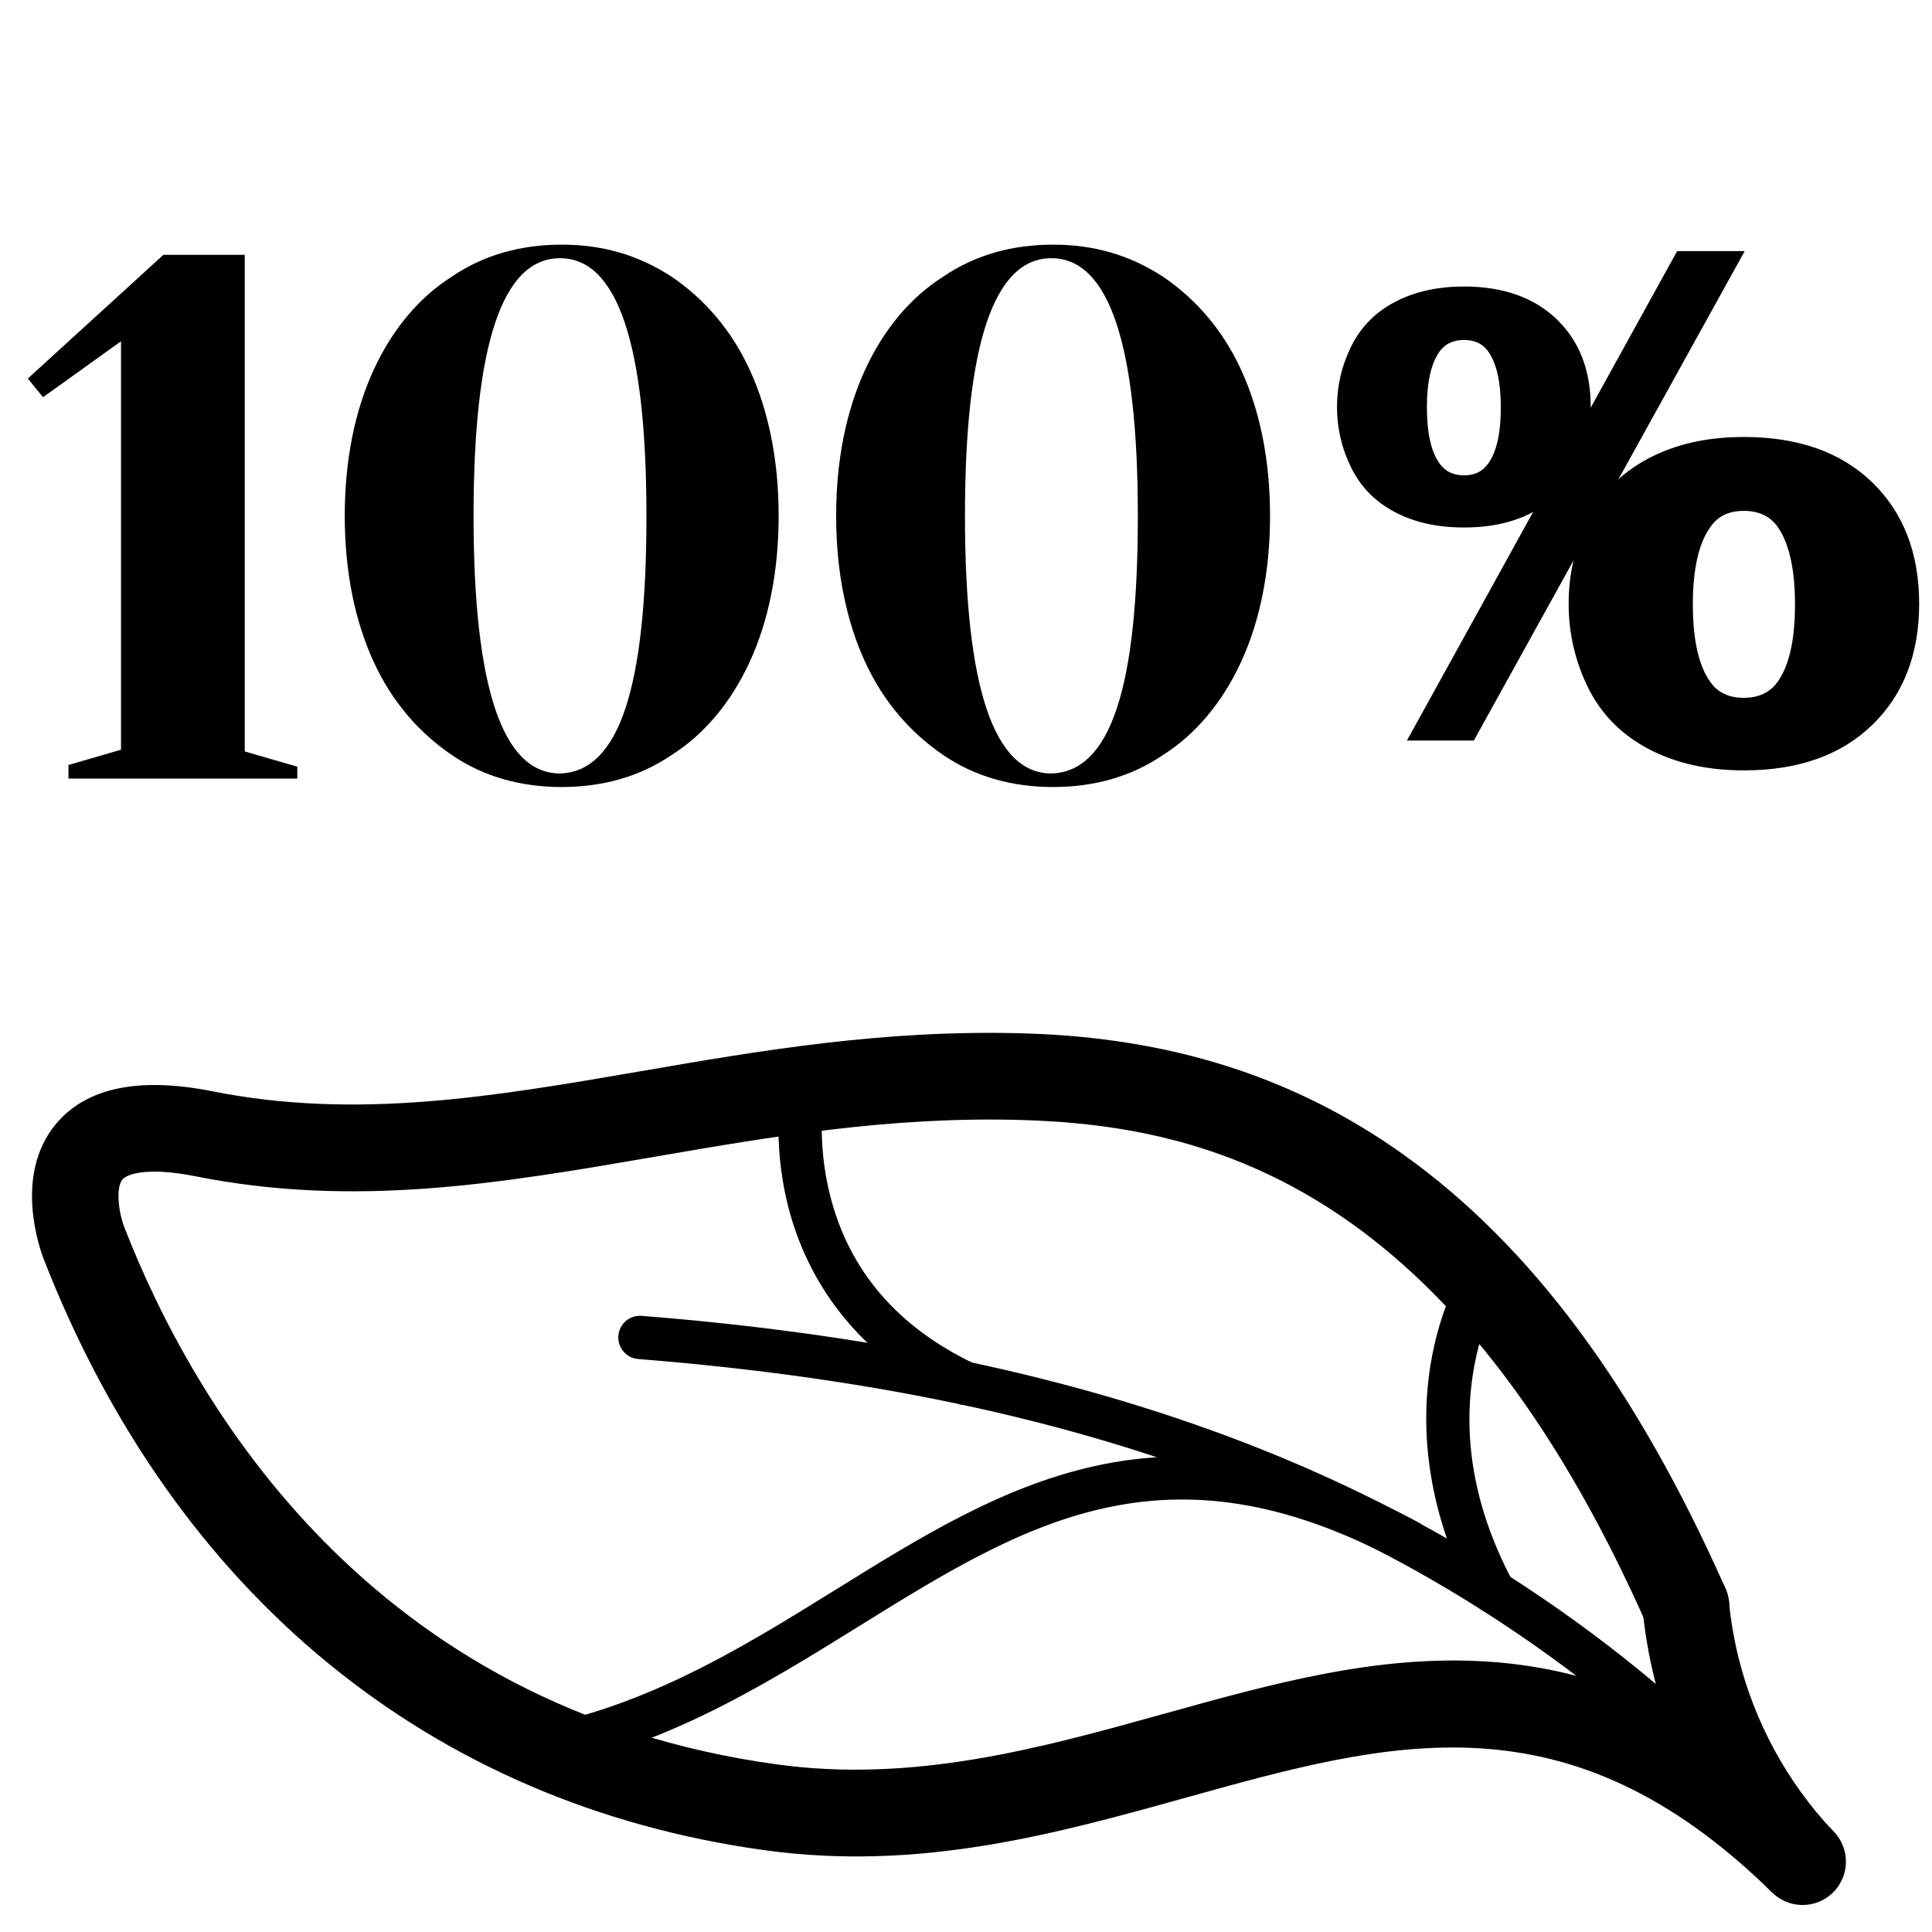
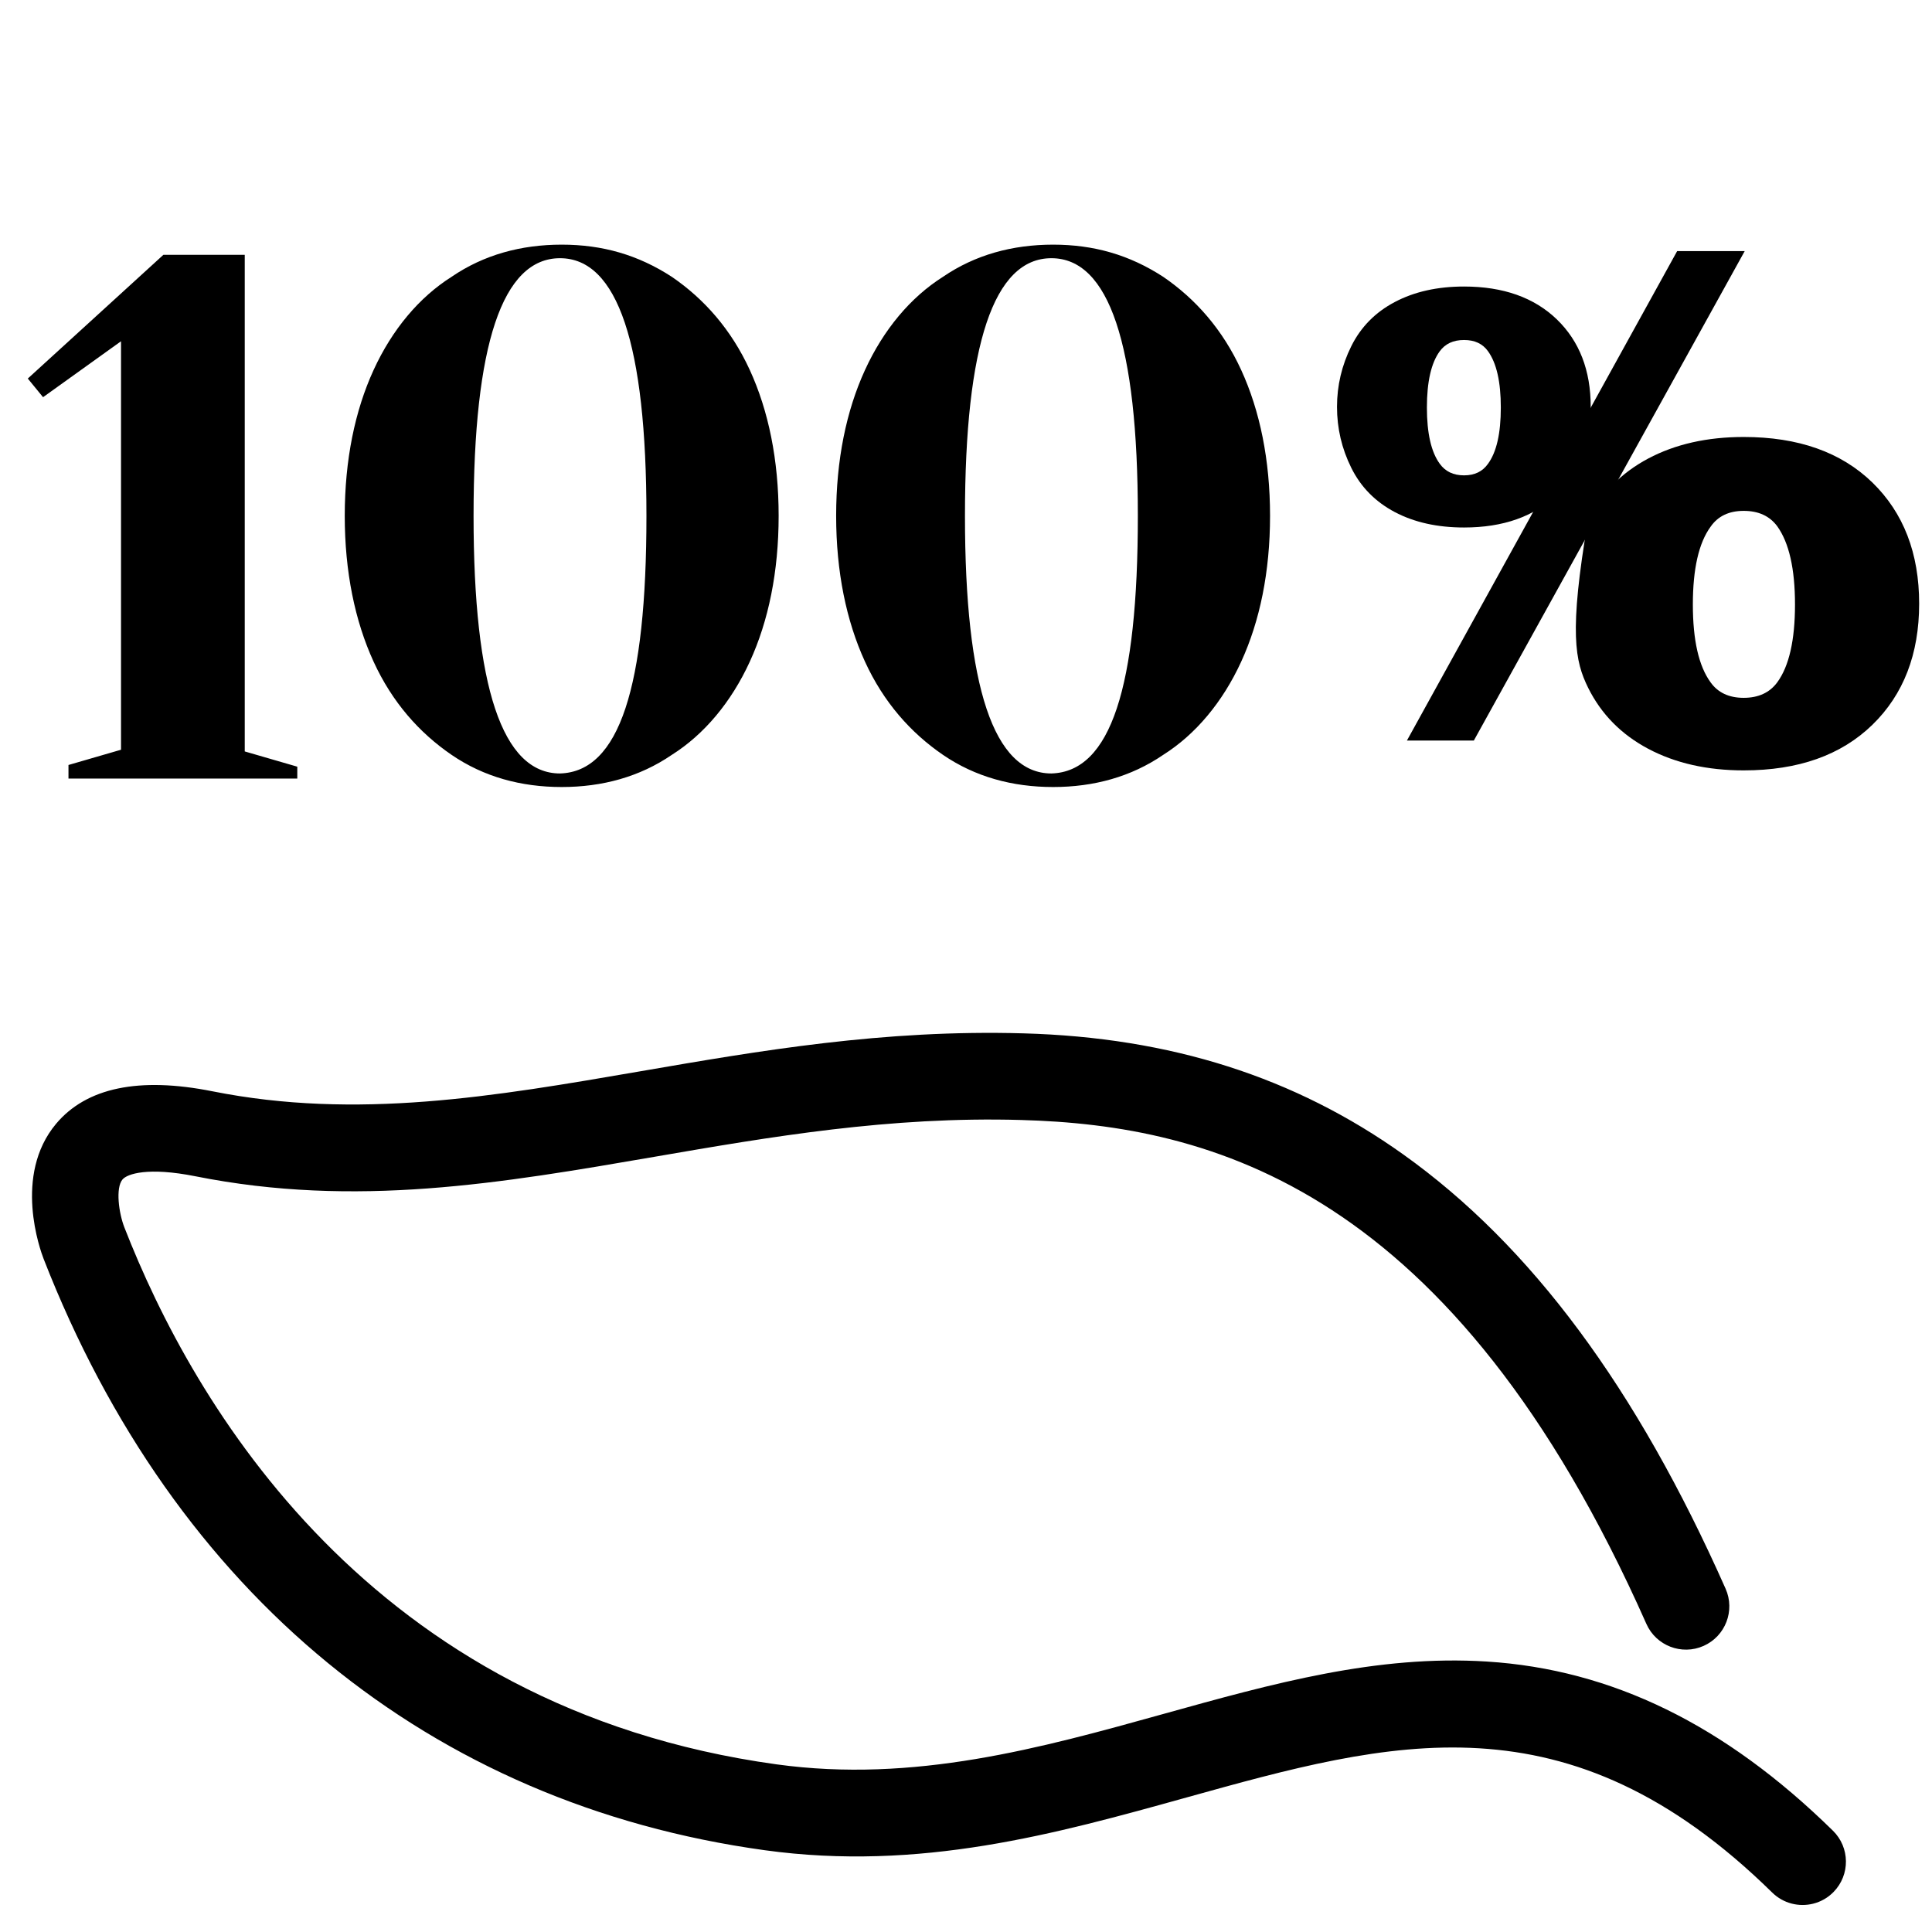
<svg xmlns="http://www.w3.org/2000/svg" width="2048" zoomAndPan="magnify" viewBox="0 0 1536 1536" height="2048" preserveAspectRatio="xMidYMid meet" version="1.0">
  <defs>
    <clipPath id="f274bd41f0">
      <path d="M 392 848 L 1205 848 L 1205 1411 L 392 1411 Z M 392 848 " clip-rule="nonzero" />
    </clipPath>
    <clipPath id="557dc02ae4">
-       <path d="M -328.188 552.203 L 1383.965 127.68 L 1808.488 1839.836 L 96.332 2264.359 Z M -328.188 552.203 " clip-rule="nonzero" />
-     </clipPath>
+       </clipPath>
    <clipPath id="482587e878">
-       <path d="M 1383.91 127.695 L -328.246 552.219 L 96.277 2264.375 L 1808.434 1839.852 Z M 1383.91 127.695 " clip-rule="nonzero" />
-     </clipPath>
+       </clipPath>
    <clipPath id="7cb4aafa18">
      <path d="M 491 1046 L 1450 1046 L 1450 1496 L 491 1496 Z M 491 1046 " clip-rule="nonzero" />
    </clipPath>
    <clipPath id="f8c900bdfa">
      <path d="M -328.188 552.203 L 1383.965 127.68 L 1808.488 1839.836 L 96.332 2264.359 Z M -328.188 552.203 " clip-rule="nonzero" />
    </clipPath>
    <clipPath id="4bea1aa524">
      <path d="M 1383.91 127.695 L -328.246 552.219 L 96.277 2264.375 L 1808.434 1839.852 Z M 1383.91 127.695 " clip-rule="nonzero" />
    </clipPath>
    <clipPath id="314b0a8c1a">
      <path d="M 25 821 L 1468 821 L 1468 1515 L 25 1515 Z M 25 821 " clip-rule="nonzero" />
    </clipPath>
    <clipPath id="16558c0b94">
      <path d="M -328.188 552.203 L 1383.965 127.68 L 1808.488 1839.836 L 96.332 2264.359 Z M -328.188 552.203 " clip-rule="nonzero" />
    </clipPath>
    <clipPath id="096da69d18">
      <path d="M 1383.91 127.695 L -328.246 552.219 L 96.277 2264.375 L 1808.434 1839.852 Z M 1383.91 127.695 " clip-rule="nonzero" />
    </clipPath>
    <clipPath id="a42b91e4b0">
-       <path d="M 1305 1242 L 1466 1242 L 1466 1513 L 1305 1513 Z M 1305 1242 " clip-rule="nonzero" />
-     </clipPath>
+       </clipPath>
    <clipPath id="d689b5ef87">
      <path d="M -328.188 552.203 L 1383.965 127.68 L 1808.488 1839.836 L 96.332 2264.359 Z M -328.188 552.203 " clip-rule="nonzero" />
    </clipPath>
    <clipPath id="9e90b60084">
      <path d="M 1383.91 127.695 L -328.246 552.219 L 96.277 2264.375 L 1808.434 1839.852 Z M 1383.91 127.695 " clip-rule="nonzero" />
    </clipPath>
    <clipPath id="886be08d6a">
      <path d="M 22 194 L 656.359 194 L 656.359 626 L 22 626 Z M 22 194 " clip-rule="nonzero" />
    </clipPath>
    <clipPath id="c7009b57ac">
      <path d="M 638.816 194 L 1061.816 194 L 1061.816 626 L 638.816 626 Z M 638.816 194 " clip-rule="nonzero" />
    </clipPath>
  </defs>
  <g clip-path="url(#f274bd41f0)">
    <g clip-path="url(#557dc02ae4)">
      <g clip-path="url(#482587e878)">
        <path fill="#000000" d="M 1124.211 1242.555 C 1125.379 1242.27 1126.508 1241.859 1127.59 1241.336 C 1128.676 1240.812 1129.691 1240.18 1130.645 1239.438 C 1131.594 1238.699 1132.461 1237.871 1133.234 1236.949 C 1134.012 1236.027 1134.684 1235.035 1135.254 1233.973 C 1139.746 1225.59 1136.594 1215.148 1128.207 1210.652 C 1037.047 1161.789 952.406 1147.102 869.449 1165.762 C 795.742 1182.359 732.141 1221.793 664.859 1263.547 C 587.422 1311.605 507.363 1361.301 407.637 1376.074 C 398.238 1377.469 391.727 1386.23 393.121 1395.641 C 394.516 1405.051 403.273 1411.547 412.688 1410.156 C 519.438 1394.344 602.609 1342.73 683.031 1292.82 C 813.719 1211.715 926.59 1141.664 1111.934 1241.02 C 1113.812 1242.031 1115.812 1242.668 1117.93 1242.934 C 1120.047 1243.199 1122.141 1243.07 1124.211 1242.555 Z M 771.547 1116.543 C 772.785 1116.238 773.977 1115.801 775.117 1115.23 C 776.258 1114.66 777.324 1113.973 778.312 1113.164 C 779.301 1112.355 780.188 1111.449 780.973 1110.445 C 781.758 1109.441 782.426 1108.363 782.973 1107.211 C 787.055 1098.617 783.395 1088.34 774.801 1084.262 C 713.707 1055.238 675.062 1010.211 659.949 950.426 C 648.633 905.656 655.219 869.699 655.289 869.34 C 657.062 859.996 650.922 850.98 641.574 849.207 C 632.234 847.434 623.215 853.574 621.441 862.926 C 621.105 864.691 613.383 906.797 626.547 958.871 C 638.754 1007.145 671.816 1073.48 760.023 1115.379 C 761.816 1116.234 763.707 1116.762 765.684 1116.961 C 767.664 1117.164 769.617 1117.023 771.547 1116.543 Z M 1191.875 1282.574 C 1193.266 1282.23 1194.594 1281.719 1195.855 1281.043 C 1204.246 1276.562 1207.418 1266.125 1202.938 1257.734 C 1173.449 1202.52 1162.68 1147.09 1170.926 1092.992 C 1177.102 1052.484 1192.23 1027.828 1192.387 1027.586 C 1197.398 1019.531 1194.977 1008.91 1186.941 1003.863 C 1178.906 998.82 1168.324 1001.191 1163.246 1009.203 C 1162.492 1010.395 1144.688 1038.906 1137.168 1085.875 C 1130.324 1128.641 1130.906 1195.988 1172.547 1273.965 C 1176.344 1281.066 1184.402 1284.43 1191.875 1282.574 Z M 1191.875 1282.574 " fill-opacity="1" fill-rule="nonzero" />
      </g>
    </g>
  </g>
  <g clip-path="url(#7cb4aafa18)">
    <g clip-path="url(#f8c900bdfa)">
      <g clip-path="url(#4bea1aa524)">
-         <path fill="#000000" d="M 1436.766 1494.699 C 1439.406 1494.043 1441.762 1492.828 1443.824 1491.051 C 1451.043 1484.852 1451.871 1473.977 1445.672 1466.758 C 1330.105 1332.168 1186.699 1228.621 1019.438 1158.988 C 874.371 1098.688 707.781 1061.777 510.148 1046.145 C 500.664 1045.395 492.371 1052.473 491.621 1061.957 C 490.871 1071.441 497.949 1079.738 507.434 1080.488 C 701.395 1095.832 864.543 1131.914 1006.203 1190.797 C 1168.441 1258.336 1307.508 1358.734 1419.535 1489.203 C 1420.574 1490.414 1421.762 1491.461 1423.094 1492.344 C 1424.422 1493.227 1425.848 1493.91 1427.371 1494.395 C 1428.891 1494.879 1430.449 1495.148 1432.047 1495.199 C 1433.641 1495.254 1435.215 1495.086 1436.766 1494.699 Z M 1436.766 1494.699 " fill-opacity="1" fill-rule="nonzero" />
-       </g>
+         </g>
    </g>
  </g>
  <g clip-path="url(#314b0a8c1a)">
    <g clip-path="url(#16558c0b94)">
      <g clip-path="url(#096da69d18)">
        <path fill="#000000" d="M 1441.445 1513.508 C 1444.535 1512.742 1447.461 1511.57 1450.227 1509.988 C 1452.988 1508.41 1455.48 1506.48 1457.707 1504.207 C 1471.035 1490.629 1470.836 1468.816 1457.258 1455.488 C 1371.414 1371.223 1281.383 1327.223 1182.02 1320.973 C 1094.48 1315.469 1012.121 1338.387 924.93 1362.645 C 827.492 1389.758 726.73 1417.793 617.336 1402.711 C 293.668 1358.031 153.578 1116.07 98.883 975.816 C 94.453 964.449 91.738 944.457 97.387 937.727 C 101.148 933.238 117.602 927.648 155.371 935.176 C 282.895 960.605 398.449 940.691 520.785 919.605 C 612.543 903.793 707.43 887.441 811.785 890.426 C 962.379 894.613 1154.945 943.934 1308.922 1291.031 C 1316.637 1308.426 1337.012 1316.262 1354.383 1308.555 C 1371.777 1300.84 1379.621 1280.484 1371.906 1263.094 C 1300.973 1103.188 1217.172 990.258 1115.715 917.863 C 1029.453 856.309 930.676 824.805 813.734 821.551 C 702.516 818.367 604.184 835.316 509.086 851.707 C 393.238 871.672 283.812 890.527 168.848 867.605 C 110.527 855.98 68.727 864.676 44.594 893.445 C 10.238 934.406 32.082 994.168 34.684 1000.848 C 138.613 1267.332 342.191 1434.289 607.918 1470.973 C 731.457 1488.004 839.203 1458.027 943.402 1429.027 C 1105.84 1383.832 1246.133 1344.797 1408.988 1504.664 C 1417.848 1513.355 1430.219 1516.289 1441.445 1513.508 Z M 1441.445 1513.508 " fill-opacity="1" fill-rule="nonzero" />
      </g>
    </g>
  </g>
  <g clip-path="url(#a42b91e4b0)">
    <g clip-path="url(#d689b5ef87)">
      <g clip-path="url(#9e90b60084)">
        <path fill="#000000" d="M 1439.625 1511.738 C 1445.145 1510.371 1450.398 1507.617 1454.844 1503.457 C 1468.734 1490.457 1469.457 1468.656 1456.457 1454.762 C 1420.57 1416.414 1394.871 1369.016 1382.145 1317.691 C 1378.609 1303.418 1376.039 1288.453 1374.508 1273.203 C 1372.605 1254.27 1355.719 1240.465 1336.789 1242.363 C 1317.875 1244.262 1304.051 1261.152 1305.949 1280.082 C 1307.809 1298.59 1310.941 1316.82 1315.27 1334.273 C 1330.82 1396.984 1362.242 1454.93 1406.148 1501.844 C 1414.988 1511.289 1427.902 1514.648 1439.625 1511.738 Z M 1439.625 1511.738 " fill-opacity="1" fill-rule="nonzero" />
      </g>
    </g>
  </g>
  <g clip-path="url(#886be08d6a)">
    <path fill="#000000" d="M 54.441 617.621 L 54.441 608.188 L 96.215 596.062 L 96.215 271.312 L 34.23 315.781 L 22.102 300.957 L 129.902 202.59 L 194.582 202.59 L 194.582 597.41 L 236.355 609.535 L 236.355 618.969 L 54.441 618.969 Z M 358.98 600.105 C 333.375 582.586 311.816 558.332 296.992 525.992 C 282.172 493.652 274.086 454.574 274.086 410.105 C 274.086 365.637 282.172 326.559 296.992 294.219 C 311.816 261.879 333.375 236.277 358.98 220.105 C 384.582 202.59 414.227 194.504 446.566 194.504 C 478.906 194.504 507.203 202.59 534.156 220.105 C 559.758 237.625 581.316 261.879 596.141 294.219 C 610.965 326.559 619.047 365.637 619.047 410.105 C 619.047 454.574 610.965 493.652 596.141 525.992 C 581.316 558.332 559.758 583.934 534.156 600.105 C 508.551 617.621 478.906 625.707 446.566 625.707 C 414.227 625.707 384.582 617.621 358.98 600.105 Z M 513.941 410.105 C 513.941 274.008 491.035 205.285 445.219 205.285 C 399.402 205.285 376.496 274.008 376.496 410.105 C 376.496 546.203 399.402 614.926 445.219 614.926 C 492.383 613.578 513.941 546.203 513.941 410.105 Z M 678.34 597.41 C 678.34 582.586 689.117 570.461 703.941 570.461 C 718.766 570.461 730.891 582.586 730.891 597.41 C 730.891 613.578 720.113 624.359 703.941 624.359 C 687.77 623.012 678.34 612.23 678.34 597.41 Z M 678.34 597.41 " fill-opacity="1" fill-rule="nonzero" />
  </g>
  <g clip-path="url(#c7009b57ac)">
    <path fill="#000000" d="M 445.121 617.621 L 445.121 608.188 L 486.891 596.062 L 486.891 271.312 L 424.906 315.781 L 412.777 300.957 L 520.578 202.59 L 585.262 202.59 L 585.262 597.41 L 627.031 609.535 L 627.031 618.969 L 445.121 618.969 Z M 749.656 600.105 C 724.055 582.586 702.492 558.332 687.672 525.992 C 672.848 493.652 664.762 454.574 664.762 410.105 C 664.762 365.637 672.848 326.559 687.672 294.219 C 702.492 261.879 724.055 236.277 749.656 220.105 C 775.258 202.59 804.906 194.504 837.246 194.504 C 869.586 194.504 897.883 202.59 924.832 220.105 C 950.434 237.625 971.996 261.879 986.816 294.219 C 1001.641 326.559 1009.727 365.637 1009.727 410.105 C 1009.727 454.574 1001.641 493.652 986.816 525.992 C 971.996 558.332 950.434 583.934 924.832 600.105 C 899.23 617.621 869.586 625.707 837.246 625.707 C 804.906 625.707 775.258 617.621 749.656 600.105 Z M 904.621 410.105 C 904.621 274.008 881.711 205.285 835.898 205.285 C 790.082 205.285 767.176 274.008 767.176 410.105 C 767.176 546.203 790.082 614.926 835.898 614.926 C 883.059 613.578 904.621 546.203 904.621 410.105 Z M 1069.016 597.41 C 1069.016 582.586 1079.797 570.461 1094.617 570.461 C 1109.441 570.461 1121.57 582.586 1121.57 597.41 C 1121.57 613.578 1110.789 624.359 1094.617 624.359 C 1078.449 623.012 1069.016 612.23 1069.016 597.41 Z M 1069.016 597.41 " fill-opacity="1" fill-rule="nonzero" />
  </g>
  <path fill="#000000" d="M 1237.73 253.906 C 1219.715 236.551 1195.109 227.797 1163.965 227.797 C 1142.762 227.797 1124.402 231.918 1108.895 240.121 C 1093.383 248.277 1081.867 260.047 1074.305 275.262 C 1066.742 290.492 1062.961 306.555 1062.961 323.488 C 1062.961 340.527 1066.742 356.676 1074.305 371.91 C 1081.867 387.184 1093.383 398.891 1108.895 407.113 C 1124.402 415.293 1142.762 419.375 1163.965 419.375 C 1195.109 419.375 1219.715 410.684 1237.73 393.262 C 1255.707 375.906 1264.672 352.641 1264.672 323.488 C 1264.672 294.445 1255.707 271.309 1237.73 253.906 M 1183.043 368.68 C 1178.75 374.82 1172.461 377.922 1163.965 377.922 C 1155.422 377.922 1149.051 374.82 1144.629 368.68 C 1137.875 359.418 1134.43 344.543 1134.43 324 C 1134.43 303.41 1137.875 288.539 1144.629 279.277 C 1149.051 273.262 1155.422 270.309 1163.965 270.309 C 1172.461 270.309 1178.75 273.262 1183.043 279.277 C 1189.801 288.668 1193.199 303.602 1193.199 324 C 1193.199 344.543 1189.801 359.418 1183.043 368.68 " fill-opacity="1" fill-rule="nonzero" />
  <path fill="#000000" d="M 1333.383 199.645 L 1387.094 199.645 L 1171.742 588.77 L 1118.539 588.77 Z M 1333.383 199.645 " fill-opacity="1" fill-rule="nonzero" />
-   <path fill="#000000" d="M 1488.605 383.617 C 1463.707 359.461 1429.668 347.414 1386.285 347.414 C 1357.262 347.414 1331.938 353.105 1310.352 364.559 C 1288.848 376.012 1272.957 392.18 1262.59 413.148 C 1252.305 434.098 1247.121 456.363 1247.121 479.945 C 1247.121 503.527 1252.305 525.816 1262.59 546.746 C 1272.957 567.672 1288.848 583.859 1310.352 595.293 C 1331.938 606.742 1357.262 612.48 1386.285 612.48 C 1429.668 612.48 1463.707 600.434 1488.605 576.234 C 1513.379 552.141 1525.789 519.977 1525.789 479.945 C 1525.789 439.875 1513.379 407.75 1488.605 383.617 M 1413.012 542.434 C 1406.934 550.695 1398.012 554.797 1386.285 554.797 C 1374.602 554.797 1365.805 550.695 1359.941 542.434 C 1350.59 529.602 1345.875 509.012 1345.875 480.605 C 1345.875 452.242 1350.59 431.613 1359.941 418.82 C 1365.805 410.324 1374.602 406.16 1386.285 406.16 C 1398.012 406.16 1406.934 410.195 1413.012 418.461 C 1422.359 431.527 1427.078 452.242 1427.078 480.605 C 1427.078 509.012 1422.359 529.602 1413.012 542.434 " fill-opacity="1" fill-rule="nonzero" />
+   <path fill="#000000" d="M 1488.605 383.617 C 1463.707 359.461 1429.668 347.414 1386.285 347.414 C 1357.262 347.414 1331.938 353.105 1310.352 364.559 C 1288.848 376.012 1272.957 392.18 1262.59 413.148 C 1247.121 503.527 1252.305 525.816 1262.59 546.746 C 1272.957 567.672 1288.848 583.859 1310.352 595.293 C 1331.938 606.742 1357.262 612.48 1386.285 612.48 C 1429.668 612.48 1463.707 600.434 1488.605 576.234 C 1513.379 552.141 1525.789 519.977 1525.789 479.945 C 1525.789 439.875 1513.379 407.75 1488.605 383.617 M 1413.012 542.434 C 1406.934 550.695 1398.012 554.797 1386.285 554.797 C 1374.602 554.797 1365.805 550.695 1359.941 542.434 C 1350.59 529.602 1345.875 509.012 1345.875 480.605 C 1345.875 452.242 1350.59 431.613 1359.941 418.82 C 1365.805 410.324 1374.602 406.16 1386.285 406.16 C 1398.012 406.16 1406.934 410.195 1413.012 418.461 C 1422.359 431.527 1427.078 452.242 1427.078 480.605 C 1427.078 509.012 1422.359 529.602 1413.012 542.434 " fill-opacity="1" fill-rule="nonzero" />
</svg>